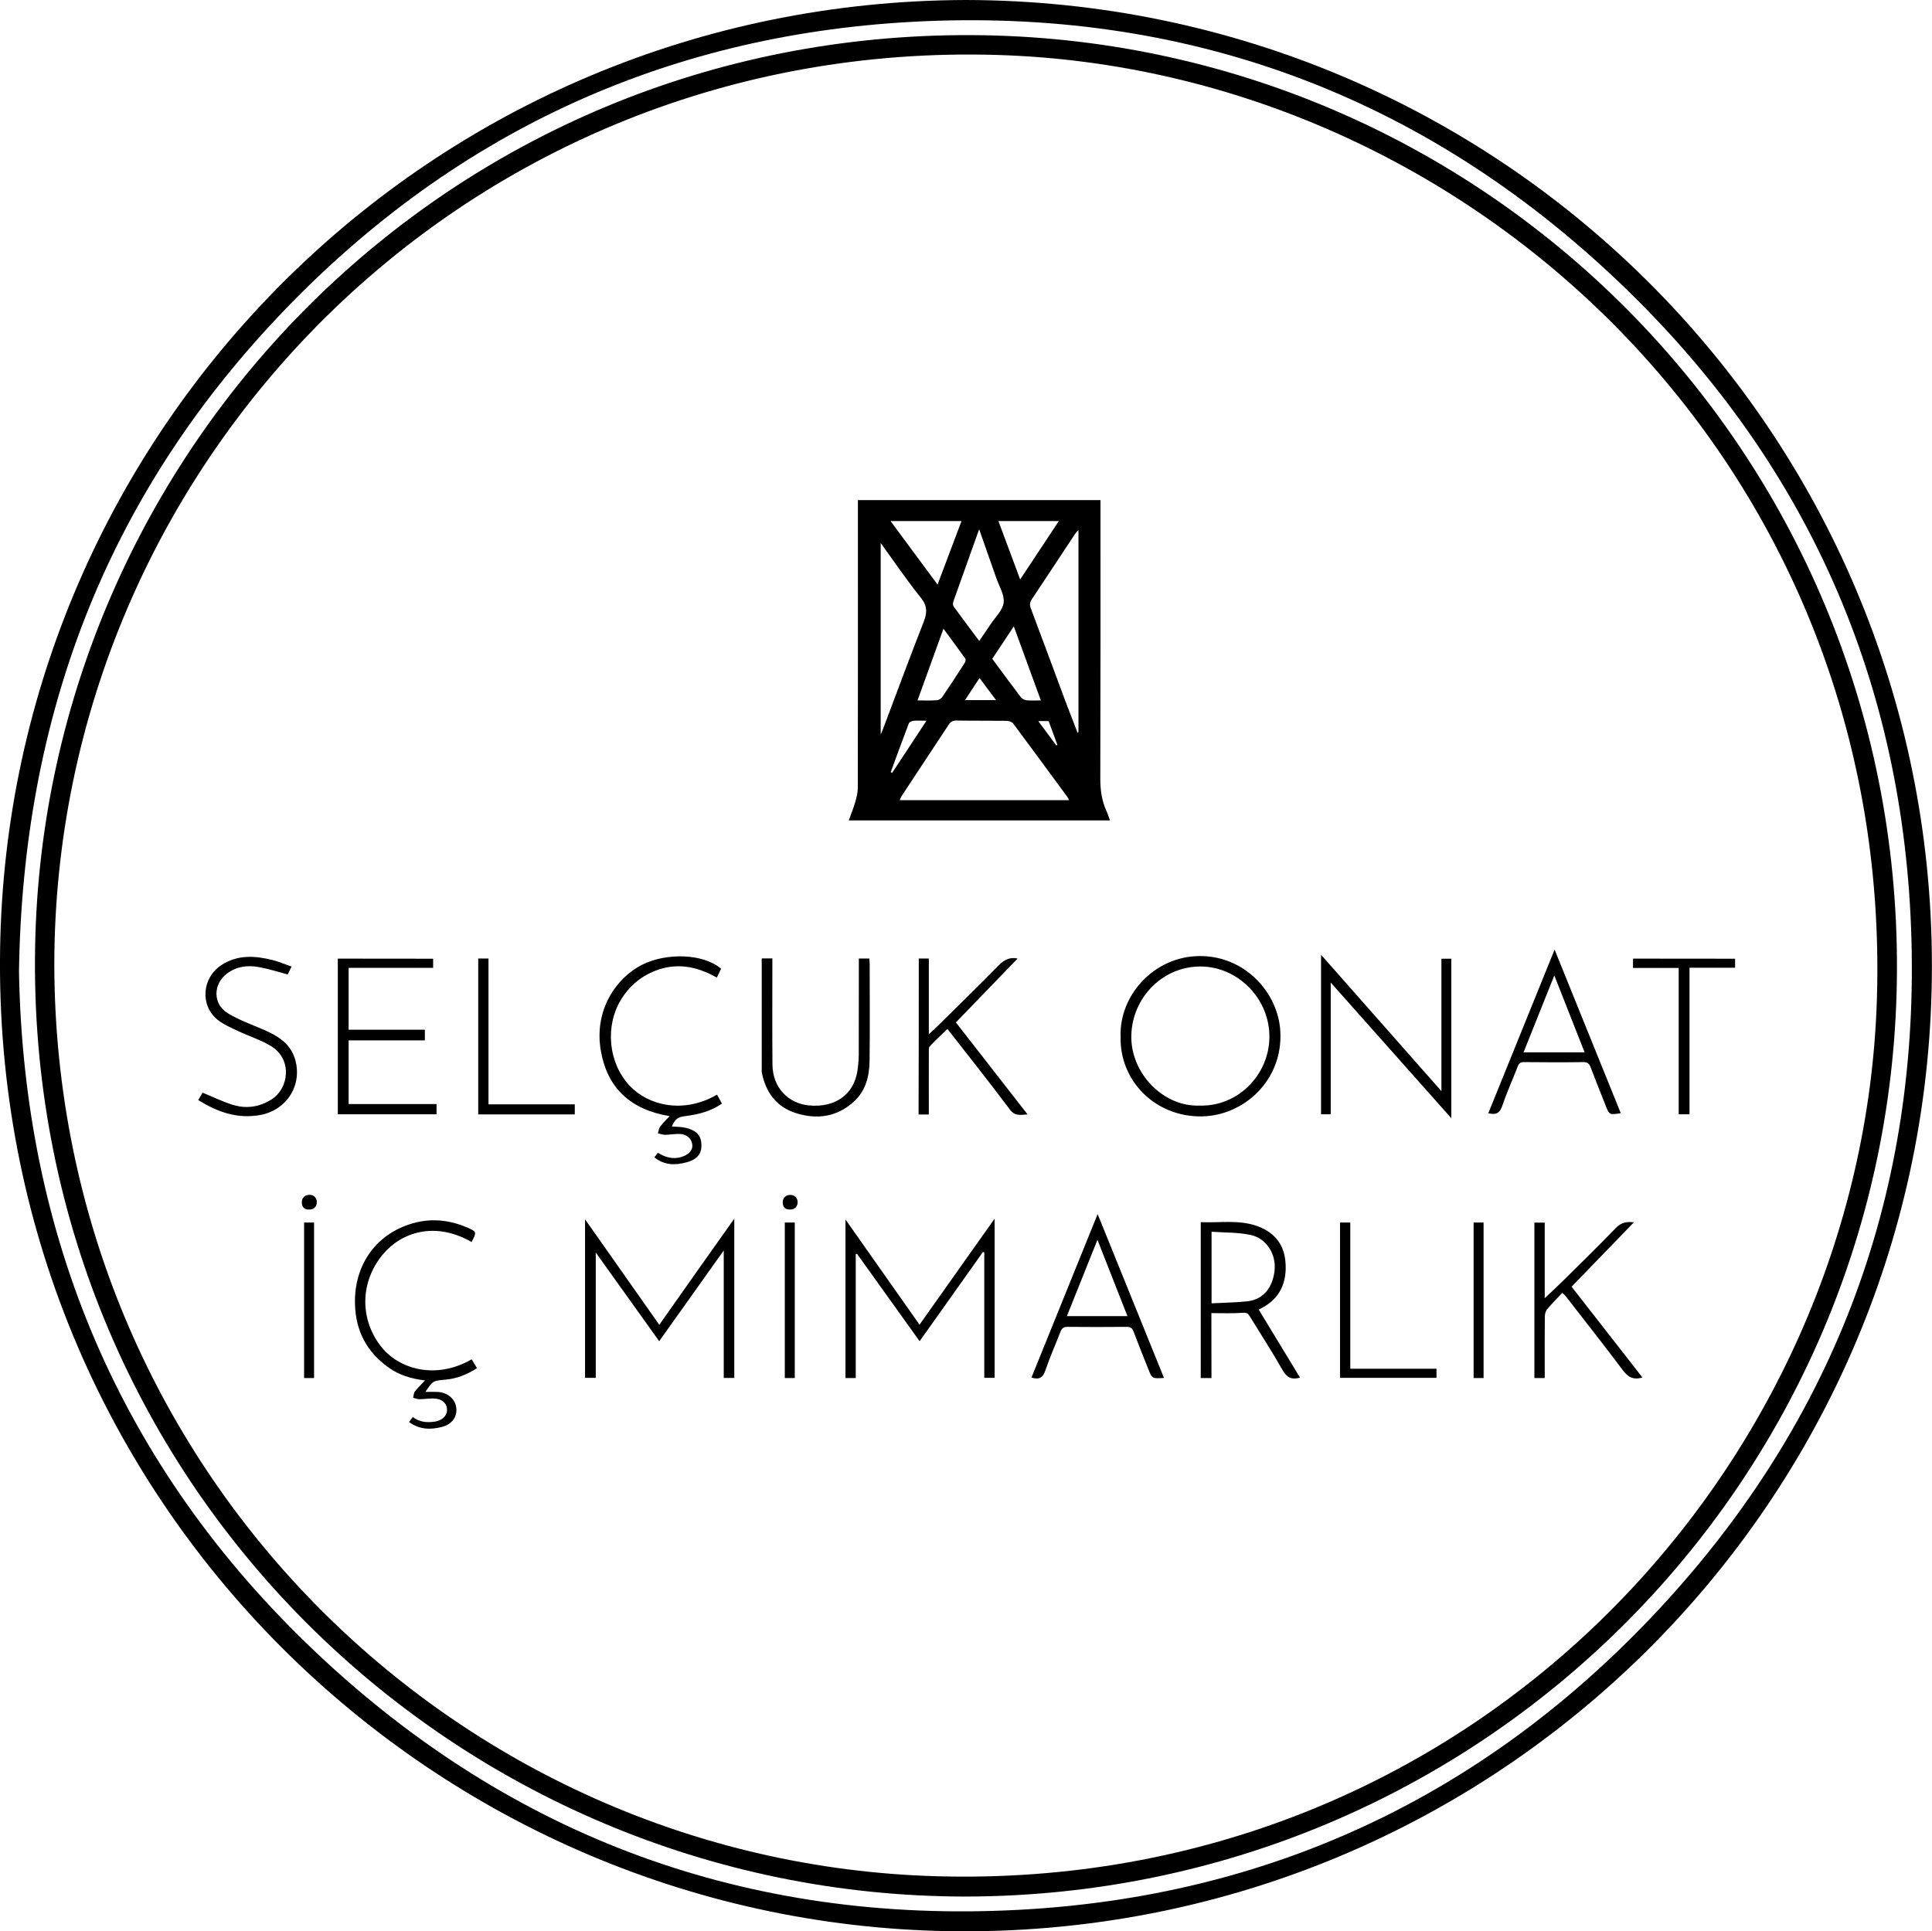
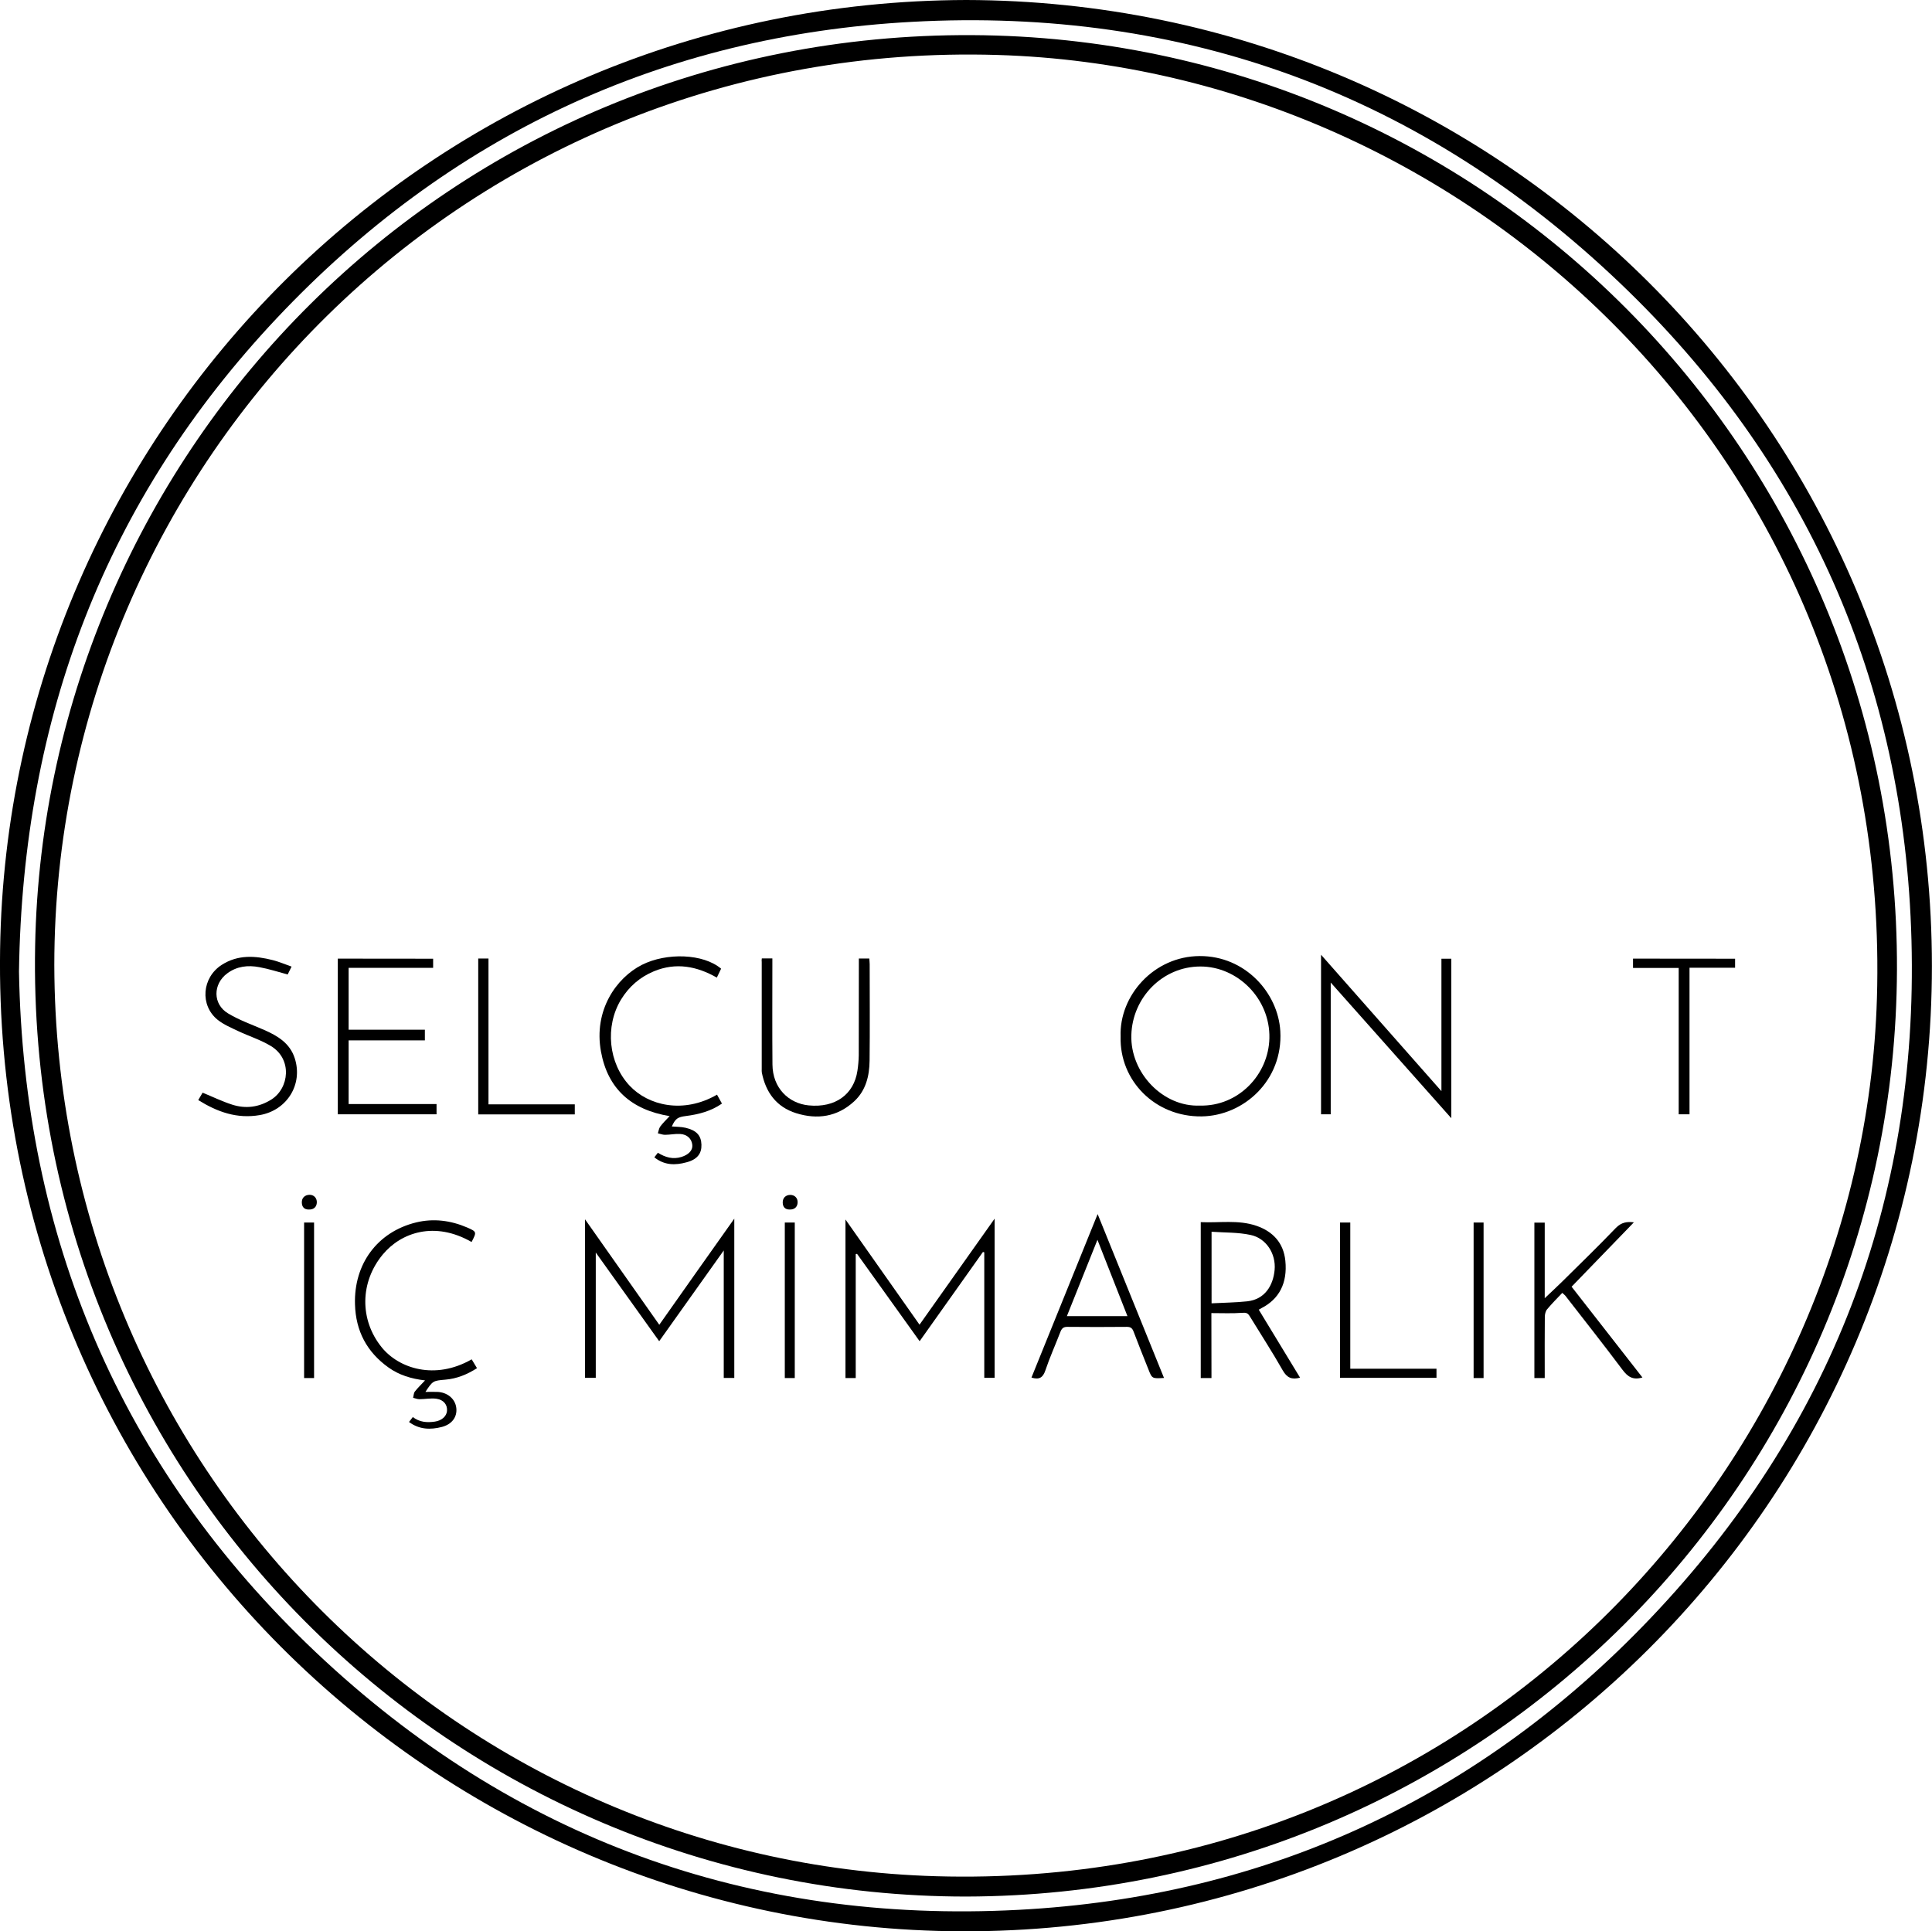
<svg xmlns="http://www.w3.org/2000/svg" version="1.1" id="Layer_1" x="0px" y="0px" viewBox="0 0 203.49 203.44" style="enable-background:new 0 0 203.49 203.44;" xml:space="preserve">
  <g>
    <path d="M101.77,0c56.19,0.12,101.7,45.38,101.71,101.75c0.01,56.34-45.73,101.84-102.13,101.69   C45.92,203.29-0.85,158.08,0.01,100.03C0.82,45.3,45.28,0.15,101.77,0z M2,102.35c0.49,27.78,10.59,52.15,31.28,71.71   c20.69,19.56,45.57,28.62,73.99,27.12c26.18-1.38,48.55-11.77,66.61-30.76c18.94-19.91,28.17-43.88,27.45-71.34   c-0.72-27.2-11.04-50.49-30.72-69.28C149.82,9.95,124.75,0.74,96.07,2.3C69.69,3.73,47.25,14.31,29.15,33.52   C11.17,52.6,2.39,75.51,2,102.35z" />
    <path d="M101.76,199.78c-53.97,0-99.11-44-98.06-100.12C4.67,47.51,47.18,3.42,102.4,3.7c53.71,0.28,97.59,43.77,97.4,98.45   C199.61,156.07,155.99,199.65,101.76,199.78z M5.72,101.67c0.13,52.89,42.09,94.52,92.91,95.97c55.97,1.59,97.58-42.64,99.06-92.51   c1.67-56.32-42.82-97.84-92.63-99.34C49.29,4.11,5.73,48.7,5.72,101.67z" />
-     <path d="M116.91,86.42c-9.21,0-18.3,0-27.51,0c0.23-0.65,0.48-1.25,0.66-1.87c0.15-0.51,0.29-1.05,0.29-1.58   c0.02-9.76,0.01-19.53,0.01-29.29c0-0.3,0-0.61,0-1c8.54,0,17,0,25.55,0c0,0.36,0,0.63,0,0.91c0,9.48,0.01,18.96-0.02,28.44   c0,1.18,0.15,2.29,0.63,3.36C116.67,85.7,116.77,86.04,116.91,86.42z M112.6,84.29c-0.09-0.17-0.12-0.26-0.17-0.33   c-1.9-2.58-3.79-5.17-5.71-7.74c-0.14-0.18-0.48-0.29-0.72-0.29c-1.75-0.02-3.51,0-5.26-0.03c-0.41-0.01-0.64,0.15-0.84,0.47   c-1.64,2.5-3.29,4.99-4.94,7.49c-0.08,0.12-0.12,0.27-0.2,0.43C100.72,84.29,106.62,84.29,112.6,84.29z M113.49,77.17   c0.03-0.02,0.07-0.03,0.1-0.05c0-7.07,0-14.14,0-21.3c-0.17,0.19-0.28,0.3-0.37,0.44c-1.51,2.29-3.02,4.58-4.54,6.86   c-0.22,0.33-0.25,0.59-0.11,0.96c1.19,3.15,2.35,6.31,3.53,9.47C112.55,74.75,113.02,75.96,113.49,77.17z M92.76,77.36   c0.13-0.3,0.2-0.43,0.24-0.55c1.42-3.77,2.82-7.56,4.29-11.31c0.39-0.99,0.38-1.71-0.34-2.59c-1.47-1.82-2.78-3.77-4.19-5.71   C92.76,63.88,92.76,70.53,92.76,77.36z M103.14,67.52c0.43-0.63,0.82-1.2,1.21-1.78c0.49-0.75,1.27-1.47,1.36-2.26   c0.1-0.82-0.47-1.72-0.77-2.58c-0.6-1.72-1.21-3.44-1.81-5.15c-0.91,2.54-1.82,5.08-2.72,7.62c-0.05,0.15-0.06,0.4,0.03,0.51   C101.33,65.1,102.23,66.3,103.14,67.52z M93.8,54.89c1.69,2.29,3.3,4.46,4.95,6.69c0.87-2.3,1.69-4.48,2.52-6.69   C98.77,54.89,96.36,54.89,93.8,54.89z M107.45,61.04c1.39-2.1,2.7-4.09,4.07-6.15c-2.17,0-4.22,0-6.36,0   C105.92,56.94,106.66,58.93,107.45,61.04z M96.64,73.78c0.77,0,1.41,0.03,2.04-0.02c0.19-0.01,0.44-0.16,0.56-0.33   c0.81-1.19,1.59-2.39,2.37-3.6c0.08-0.12,0.13-0.37,0.06-0.46c-0.73-1.02-1.48-2.03-2.3-3.14C98.44,68.8,97.56,71.23,96.64,73.78z    M109.63,73.78c-0.95-2.6-1.88-5.14-2.85-7.8c-0.81,1.22-1.53,2.31-2.27,3.42c1.01,1.36,2,2.71,3.01,4.04   c0.13,0.17,0.4,0.3,0.62,0.33C108.61,73.81,109.09,73.78,109.63,73.78z M93.82,81.33c0.05,0.03,0.09,0.06,0.14,0.09   c1.19-1.8,2.38-3.6,3.62-5.5c-0.58,0-0.98-0.03-1.38,0.01c-0.17,0.02-0.43,0.14-0.48,0.28C95.07,77.91,94.45,79.62,93.82,81.33z    M104.91,73.75c-0.63-0.84-1.16-1.56-1.74-2.33c-0.52,0.79-1,1.52-1.53,2.33C102.77,73.75,103.77,73.75,104.91,73.75z    M111.26,78.53c0.04-0.02,0.07-0.05,0.11-0.07c-0.31-0.84-0.62-1.69-0.92-2.5c-0.37,0-0.68,0-1.09,0   C110.04,76.87,110.65,77.7,111.26,78.53z" />
    <path d="M77.34,128.37c0,5.71,0,11.22,0,16.78c-0.37,0-0.7,0-1.11,0c0-4.42,0-8.81,0-13.43c-2.33,3.27-4.53,6.37-6.8,9.56   c-2.22-3.1-4.41-6.16-6.68-9.34c0,4.47,0,8.81,0,13.2c-0.41,0-0.75,0-1.13,0c0-5.51,0-11.02,0-16.7c2.64,3.76,5.21,7.4,7.82,11.11   C72.06,135.82,74.65,132.17,77.34,128.37z" />
    <path d="M96.86,141.28c-2.22-3.11-4.41-6.15-6.59-9.2c-0.05,0.01-0.09,0.02-0.14,0.03c0,4.34,0,8.68,0,13.05c-0.41,0-0.73,0-1.08,0   c0-5.52,0-11.01,0-16.7c2.65,3.76,5.19,7.38,7.8,11.08c2.63-3.72,5.23-7.39,7.91-11.17c0,5.67,0,11.19,0,16.77   c-0.32,0-0.66,0-1.09,0c0-4.4,0-8.81,0-13.22c-0.05-0.01-0.09-0.03-0.14-0.04C101.33,134.99,99.12,138.1,96.86,141.28z" />
    <path d="M118.03,109.19c-0.16-4.31,3.5-8.46,8.33-8.48c4.8-0.02,8.26,3.89,8.49,7.91c0.3,5.18-3.85,8.92-8.29,8.98   C121.66,117.66,117.9,113.83,118.03,109.19z M126.39,116.46c4,0.1,7.23-3.22,7.31-7.11c0.09-4.15-3.35-7.55-7.27-7.54   c-3.97,0-7.16,3.26-7.27,7.22C119.04,113.01,122.5,116.63,126.39,116.46z" />
    <path d="M151.82,114.94c0-4.78,0-9.34,0-13.95c0.33,0,0.67,0,1.04,0c0,5.55,0,11.09,0,16.8c-4.26-4.79-8.43-9.48-12.7-14.29   c0,4.72,0,9.27,0,13.88c-0.33,0-0.65,0-1.02,0c0-5.54,0-11.1,0-16.81C143.37,105.37,147.54,110.09,151.82,114.94z" />
    <path d="M127.6,145.16c-0.44,0-0.77,0-1.13,0c0-5.47,0-10.9,0-16.42c1.98,0.09,3.94-0.27,5.85,0.38c1.76,0.6,2.87,1.81,3.06,3.68   c0.24,2.37-0.66,4.05-2.52,5c-0.08,0.04-0.16,0.09-0.28,0.16c1.46,2.39,2.9,4.77,4.35,7.16c-0.87,0.24-1.38,0.01-1.82-0.76   c-1.1-1.94-2.32-3.81-3.48-5.71c-0.2-0.33-0.37-0.39-0.78-0.36c-1.06,0.08-2.12,0.03-3.26,0.03   C127.6,140.63,127.6,142.87,127.6,145.16z M127.61,137.29c1.31-0.07,2.54-0.08,3.75-0.21c1.88-0.2,2.74-1.69,2.89-3.3   c0.16-1.71-0.88-3.34-2.52-3.69c-1.33-0.29-2.73-0.24-4.12-0.34C127.61,132.34,127.61,134.74,127.61,137.29z" />
    <path d="M68.92,121.91c0.14-0.18,0.25-0.32,0.37-0.48c0.79,0.49,1.59,0.72,2.49,0.44c0.73-0.23,1.19-0.68,1.14-1.25   c-0.06-0.65-0.53-1.13-1.29-1.17c-0.53-0.03-1.07,0.09-1.6,0.09c-0.24,0-0.49-0.11-0.74-0.16c0.08-0.24,0.11-0.52,0.25-0.71   c0.27-0.37,0.61-0.69,0.99-1.1c-4.05-0.66-6.52-2.89-7.23-6.79c-0.8-4.35,1.61-7.77,4.3-9.14c2.61-1.32,6.48-1.19,8.35,0.4   c-0.13,0.28-0.27,0.57-0.45,0.94c-2.12-1.21-4.31-1.62-6.62-0.67c-1.49,0.62-2.64,1.62-3.48,3c-1.7,2.82-1.32,6.68,0.92,9.06   c1.95,2.08,5.64,3,9.2,0.94c0.17,0.3,0.33,0.61,0.52,0.94c-1.15,0.8-2.45,1.14-3.8,1.31c-0.85,0.11-1.1,0.26-1.48,1.1   c0.48,0.04,0.98,0.03,1.45,0.14c1.16,0.27,1.64,0.82,1.67,1.78c0.03,0.94-0.45,1.57-1.59,1.86   C71.13,122.76,69.97,122.76,68.92,121.91z" />
    <path d="M49.67,130.83c-3.89-2.23-7.42-1-9.34,1.3c-2.43,2.91-2.47,6.9-0.13,9.79c1.8,2.23,5.61,3.49,9.48,1.27   c0.17,0.29,0.35,0.58,0.56,0.93c-1.04,0.67-2.13,1.11-3.33,1.21c-1.29,0.11-1.34,0.12-2.1,1.29c0.45,0,0.83-0.01,1.22,0   c1.09,0.03,1.92,0.73,2.03,1.69c0.11,0.94-0.45,1.72-1.51,2c-1.2,0.31-2.38,0.29-3.47-0.52c0.13-0.18,0.26-0.34,0.4-0.52   c0.72,0.55,1.5,0.6,2.32,0.48c0.71-0.1,1.23-0.55,1.28-1.12c0.06-0.64-0.34-1.18-1.12-1.29c-0.58-0.08-1.2,0.05-1.79,0.05   c-0.22,0-0.44-0.1-0.66-0.15c0.06-0.22,0.06-0.49,0.18-0.65c0.3-0.39,0.66-0.73,1.08-1.18c-1.46-0.17-2.75-0.57-3.85-1.36   c-2.27-1.62-3.45-3.83-3.53-6.65c-0.13-4.26,2.36-7.63,6.43-8.63c1.85-0.45,3.65-0.21,5.38,0.53   C50.22,129.75,50.22,129.77,49.67,130.83z" />
    <path d="M45.62,100.99c0,0.32,0,0.6,0,0.96c-2.97,0-5.92,0-8.9,0c0,2.2,0,4.33,0,6.52c2.67,0,5.33,0,8.03,0c0,0.4,0,0.72,0,1.12   c-2.65,0-5.32,0-8.03,0c0,2.26,0,4.45,0,6.71c3.09,0,6.15,0,9.26,0c0,0.39,0,0.71,0,1.08c-3.47,0-6.92,0-10.4,0   c0-5.46,0-10.9,0-16.4C38.9,100.99,42.23,100.99,45.62,100.99z" />
-     <path d="M96.77,100.97c0.36,0,0.68,0,1.06,0c0,2.63,0,5.22,0,7.97c0.29-0.26,0.48-0.42,0.65-0.59c2.24-2.22,4.51-4.41,6.71-6.66   c0.61-0.63,1.23-0.89,1.99-0.72c-2.12,2.2-4.28,4.43-6.5,6.73c2.48,3.18,4.98,6.39,7.55,9.69c-0.76,0.05-1.33,0.21-1.87-0.52   c-2.12-2.83-4.32-5.6-6.57-8.48c-0.64,0.62-1.28,1.2-1.87,1.83c-0.11,0.12-0.09,0.4-0.09,0.61c-0.01,2.18,0,4.35,0,6.57   c-0.38,0-0.7,0-1.08,0C96.77,111.95,96.77,106.49,96.77,100.97z" />
    <path d="M172.99,145.1c-1.01,0.31-1.56-0.09-2.1-0.81c-1.97-2.63-4-5.2-6.01-7.79c-0.07-0.09-0.17-0.16-0.33-0.31   c-0.55,0.58-1.1,1.13-1.6,1.73c-0.16,0.19-0.23,0.5-0.24,0.76c-0.02,1.92-0.01,3.84-0.01,5.76c0,0.23,0,0.46,0,0.72   c-0.39,0-0.72,0-1.09,0c0-5.44,0-10.88,0-16.37c0.33,0,0.67,0,1.09,0c0,2.61,0,5.2,0,7.96c0.69-0.65,1.25-1.17,1.8-1.71   c1.9-1.88,3.83-3.75,5.68-5.68c0.6-0.62,1.21-0.69,1.91-0.6c-2.17,2.24-4.33,4.48-6.56,6.78   C167.99,138.69,170.48,141.88,172.99,145.1z" />
    <path d="M122.6,145.15c-1.26,0.08-1.26,0.08-1.66-0.95c-0.52-1.31-1.05-2.61-1.54-3.92c-0.14-0.37-0.31-0.51-0.71-0.51   c-2.08,0.02-4.17,0.02-6.25,0c-0.45-0.01-0.62,0.18-0.76,0.55c-0.52,1.35-1.12,2.68-1.58,4.05c-0.26,0.77-0.67,0.99-1.46,0.74   c2.3-5.67,4.59-11.35,6.97-17.22C117.97,133.73,120.28,139.41,122.6,145.15z M118.75,138.64c-1.05-2.67-2.08-5.3-3.16-8.04   c-1.1,2.76-2.16,5.38-3.22,8.04C114.52,138.64,116.6,138.64,118.75,138.64z" />
    <path d="M80.24,100.96c0.38,0,0.7,0,1.11,0c0,0.28,0,0.53,0,0.79c0,3.46-0.02,6.92,0.01,10.38c0.02,2.5,1.72,4.1,3.81,4.31   c2.81,0.28,4.77-1.16,5.14-3.65c0.08-0.53,0.13-1.08,0.14-1.62c0.01-3.13,0.01-6.26,0.01-9.39c0-0.26,0-0.51,0-0.81   c0.38,0,0.71,0,1.1,0c0.01,0.19,0.04,0.39,0.04,0.6c0,3.39,0.03,6.78-0.01,10.17c-0.02,1.6-0.39,3.14-1.63,4.28   c-1.77,1.63-3.87,1.94-6.11,1.24c-2.07-0.65-3.2-2.19-3.61-4.28c-0.02-0.11-0.01-0.24-0.01-0.35c0-3.77,0-7.54,0-11.31   C80.21,101.23,80.22,101.14,80.24,100.96z" />
-     <path d="M170.71,117.26c-1.21,0.19-1.2,0.19-1.61-0.84c-0.52-1.33-1.06-2.66-1.57-4c-0.14-0.37-0.32-0.54-0.76-0.54   c-2.08,0.03-4.17,0.02-6.25,0c-0.36,0-0.53,0.12-0.66,0.45c-0.53,1.38-1.15,2.73-1.62,4.13c-0.26,0.78-0.66,1.02-1.48,0.8   c2.3-5.69,4.6-11.37,6.98-17.23C166.1,105.88,168.4,111.54,170.71,117.26z M166.9,110.85c-1.07-2.72-2.09-5.32-3.19-8.1   c-1.12,2.82-2.17,5.43-3.24,8.1C162.68,110.85,164.73,110.85,166.9,110.85z" />
    <path d="M20.88,115.88c0.2-0.34,0.35-0.58,0.46-0.78c1.05,0.43,2.05,0.92,3.11,1.26c1.43,0.46,2.82,0.28,4.12-0.53   c1.9-1.19,2.24-4.28-0.05-5.65c-1.07-0.65-2.3-1.03-3.44-1.57c-0.74-0.35-1.52-0.68-2.15-1.18c-1.9-1.53-1.66-4.45,0.42-5.79   c1.71-1.1,3.54-0.97,5.39-0.5c0.66,0.17,1.28,0.44,1.97,0.68c-0.15,0.31-0.29,0.58-0.41,0.83c-1.01-0.27-1.99-0.59-2.99-0.77   c-1.19-0.23-2.36-0.1-3.37,0.65c-1.53,1.13-1.54,3.25,0.08,4.22c1.19,0.72,2.54,1.19,3.82,1.75c1.41,0.62,2.69,1.39,3.2,2.96   c0.9,2.76-0.81,5.5-3.67,6C24.96,117.88,22.89,117.13,20.88,115.88z" />
    <path d="M51.45,116.33c3.1,0,6.08,0,9.09,0c0,0.37,0,0.69,0,1.06c-3.38,0-6.75,0-10.17,0c0-5.48,0-10.93,0-16.42   c0.36,0,0.68,0,1.08,0C51.45,106.06,51.45,111.14,51.45,116.33z" />
    <path d="M182.75,100.99c0,0.32,0,0.59,0,0.95c-1.59,0-3.16,0-4.8,0c0,5.18,0,10.29,0,15.44c-0.4,0-0.74,0-1.14,0   c0-5.12,0-10.22,0-15.42c-1.63,0-3.2,0-4.81,0c0-0.37,0-0.64,0-0.98C175.56,100.99,179.12,100.99,182.75,100.99z" />
    <path d="M151.3,144.18c0,0.36,0,0.64,0,0.96c-3.38,0-6.75,0-10.16,0c0-5.46,0-10.89,0-16.36c0.36,0,0.68,0,1.08,0   c0,5.11,0,10.21,0,15.4C145.3,144.18,148.29,144.18,151.3,144.18z" />
    <path d="M32.03,128.78c0.37,0,0.69,0,1.05,0c0,5.48,0,10.91,0,16.38c-0.35,0-0.68,0-1.05,0C32.03,139.72,32.03,134.28,32.03,128.78   z" />
    <path d="M83.71,145.16c-0.37,0-0.7,0-1.05,0c0-5.47,0-10.91,0-16.38c0.36,0,0.68,0,1.05,0C83.71,134.23,83.71,139.67,83.71,145.16z   " />
    <path d="M156.26,145.16c-0.37,0-0.7,0-1.05,0c0-5.47,0-10.91,0-16.38c0.36,0,0.68,0,1.05,0   C156.26,134.23,156.26,139.67,156.26,145.16z" />
    <path d="M32.53,127.41c-0.48,0.01-0.73-0.27-0.74-0.73c-0.02-0.51,0.33-0.8,0.78-0.82c0.48-0.02,0.81,0.33,0.8,0.79   C33.36,127.11,33.07,127.43,32.53,127.41z" />
    <path d="M83.16,127.41c-0.46,0-0.71-0.26-0.72-0.73c-0.01-0.51,0.33-0.8,0.78-0.81c0.47-0.01,0.81,0.33,0.79,0.79   C84,127.11,83.71,127.43,83.16,127.41z" />
  </g>
</svg>